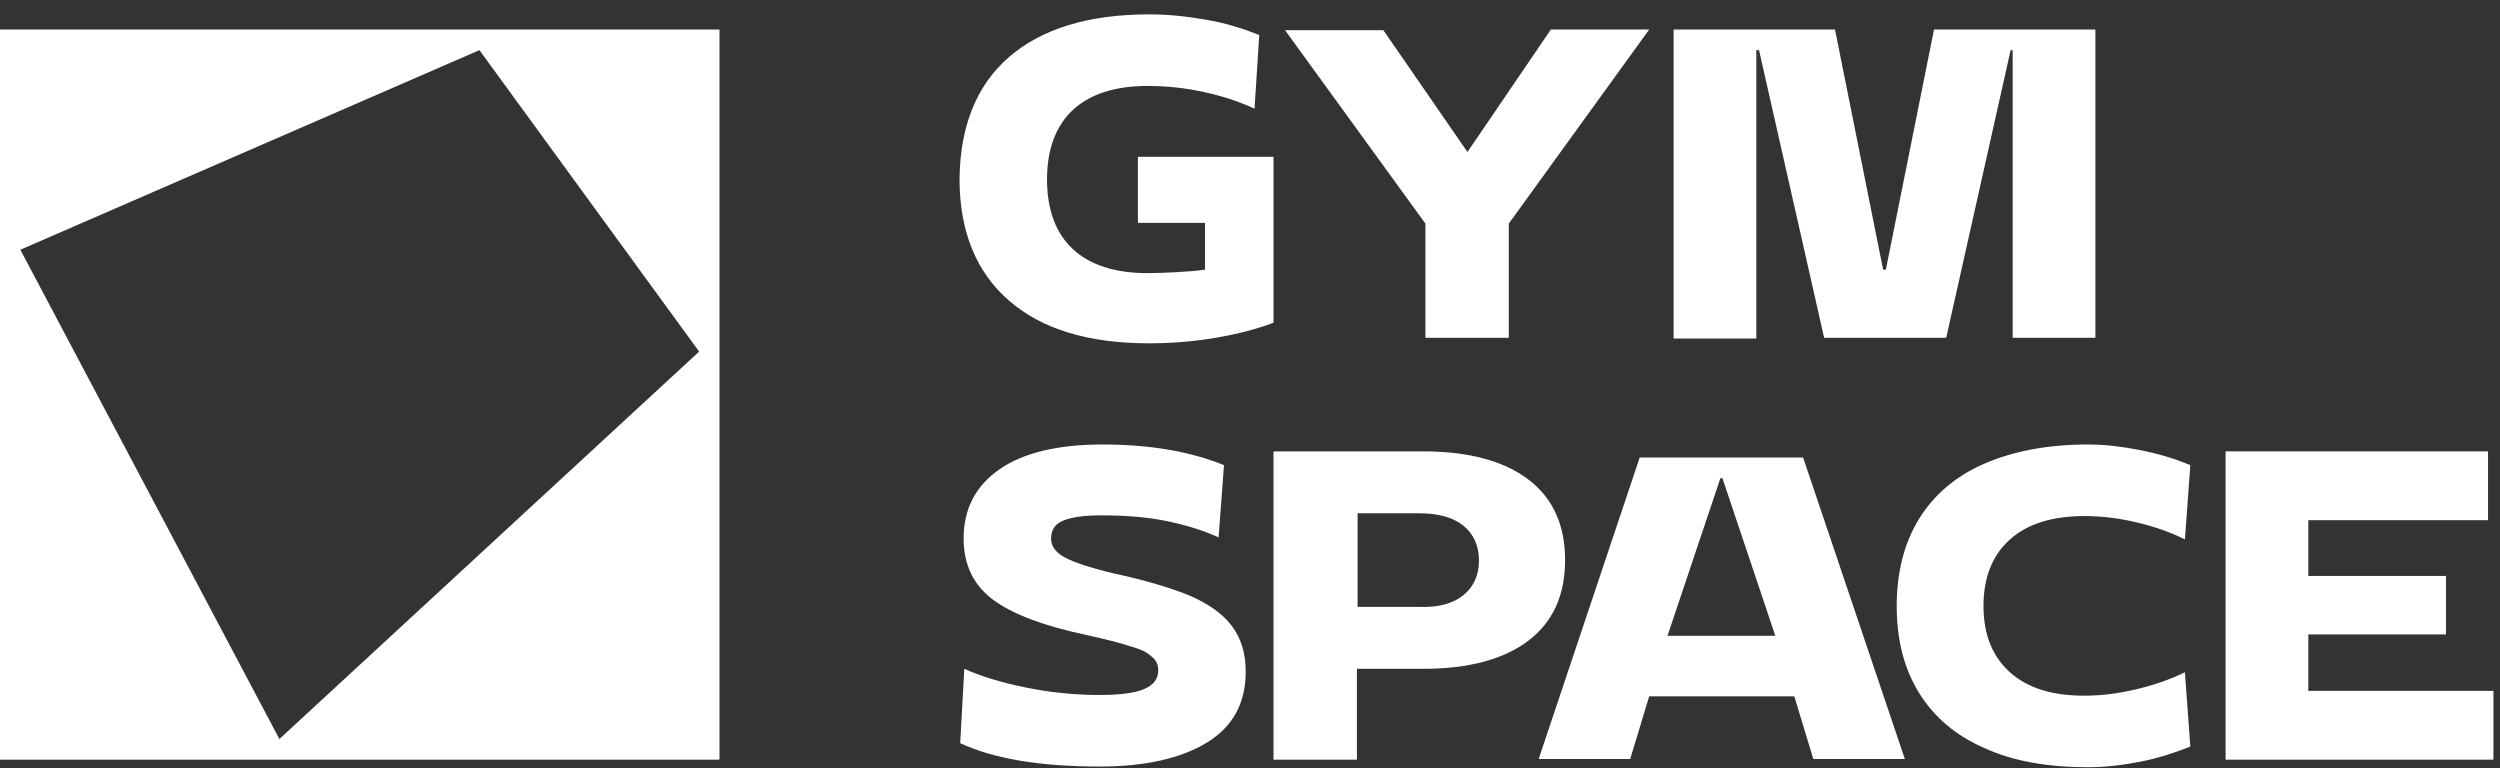
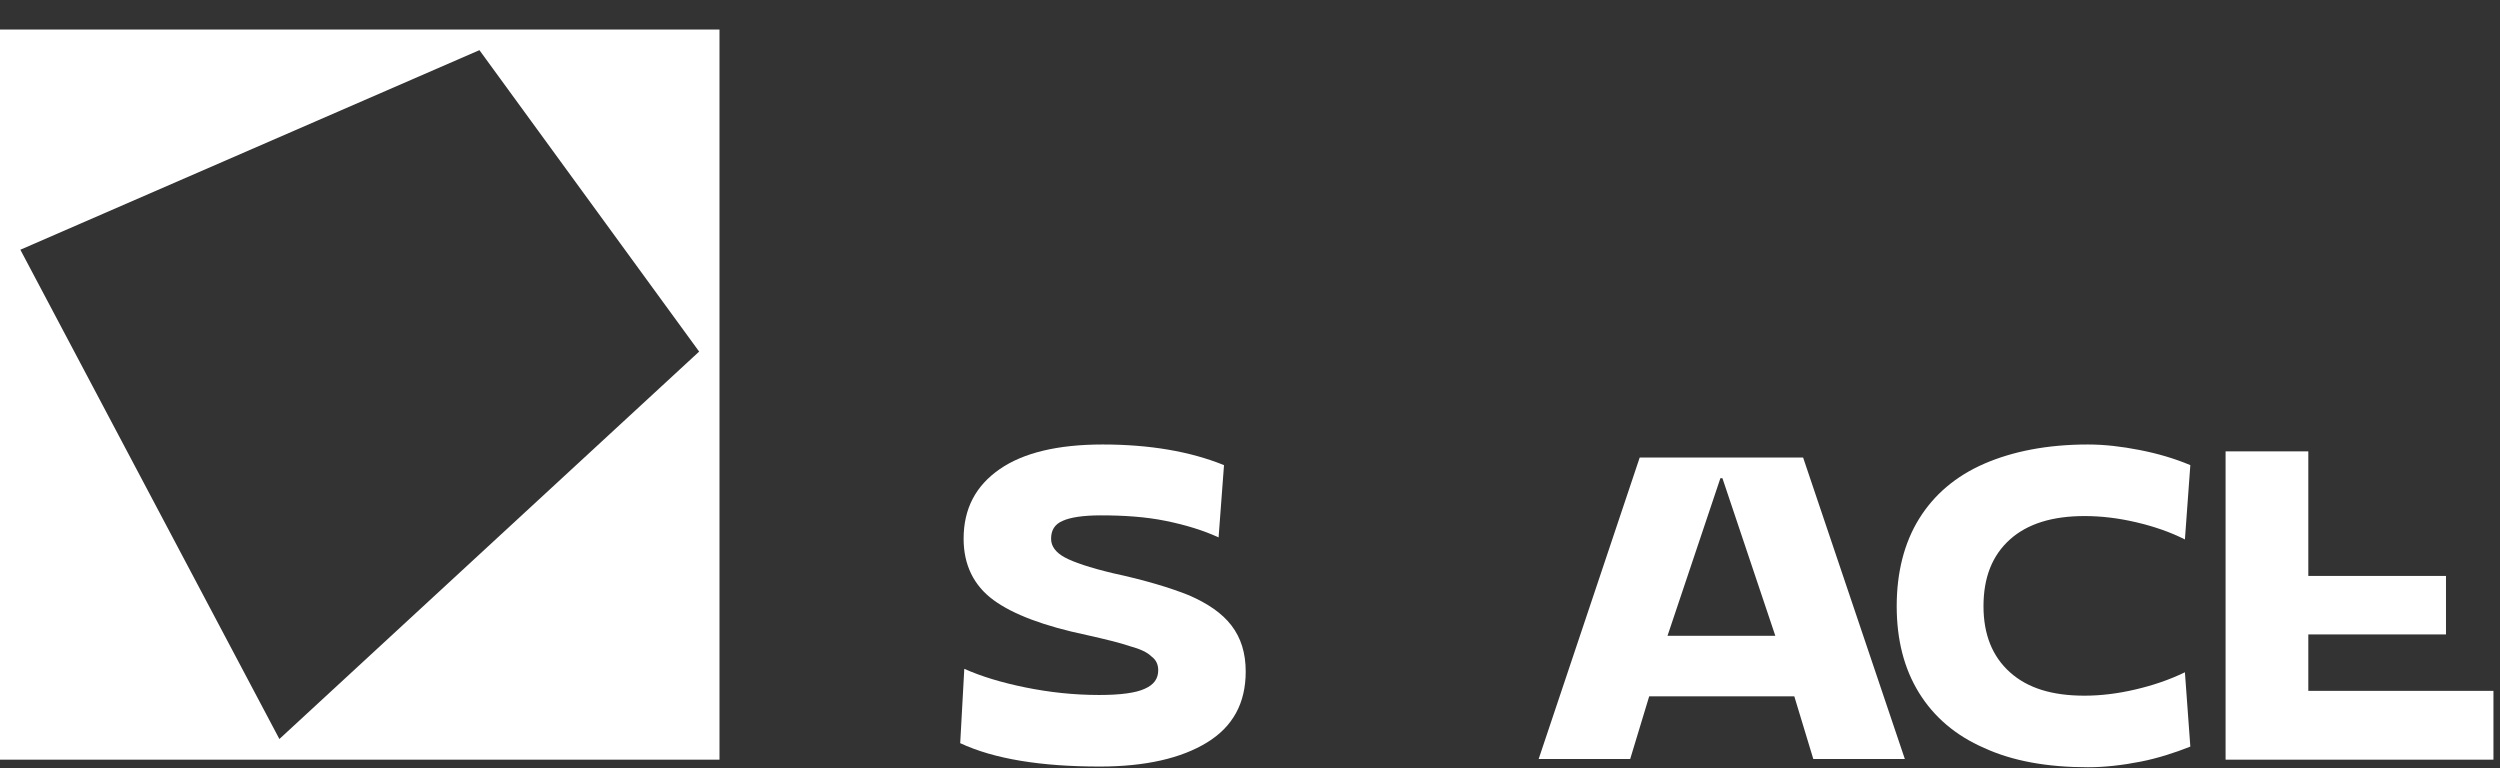
<svg xmlns="http://www.w3.org/2000/svg" width="166" height="51" viewBox="0 0 166 51" fill="none">
  <rect x="0" y="0" width="166" height="51" fill="#333333" stroke="none" />
  <path d="M0 1.96V50.442H47.774V1.96H0ZM18.551 49.071L1.351 16.582L31.834 3.33L46.423 23.345L18.551 49.071Z" fill="white" />
-   <path d="M84.561 29.971H94.512C97.529 29.971 99.87 30.61 101.491 31.844C103.112 33.078 103.923 34.86 103.923 37.191C103.923 39.521 103.112 41.303 101.491 42.537C99.87 43.771 97.529 44.41 94.512 44.41H90.099V50.442H84.561V29.971ZM97.169 39.521C97.844 38.973 98.204 38.196 98.204 37.236C98.204 36.231 97.844 35.454 97.169 34.906C96.493 34.358 95.503 34.083 94.287 34.083H90.144V40.298H94.287C95.503 40.344 96.493 40.069 97.169 39.521Z" fill="white" />
  <path d="M77.402 34.586C76.051 34.312 74.61 34.22 73.079 34.22C71.908 34.22 71.053 34.358 70.558 34.586C70.017 34.815 69.792 35.226 69.792 35.774C69.792 36.277 70.107 36.688 70.693 37.008C71.278 37.328 72.359 37.693 73.89 38.059C76.006 38.516 77.672 39.018 78.933 39.521C80.193 40.069 81.139 40.709 81.769 41.532C82.4 42.354 82.715 43.359 82.715 44.593C82.715 46.695 81.859 48.249 80.148 49.3C78.437 50.351 76.051 50.899 73.034 50.899C69.117 50.899 66.01 50.397 63.758 49.346L64.029 44.41C65.154 44.913 66.505 45.324 68.081 45.644C69.657 45.964 71.278 46.147 72.989 46.147C74.385 46.147 75.421 46.01 76.006 45.736C76.636 45.462 76.906 45.05 76.906 44.502C76.906 44.136 76.771 43.816 76.456 43.588C76.186 43.314 75.691 43.085 75.015 42.903C74.34 42.674 73.394 42.446 72.179 42.171C69.342 41.577 67.271 40.8 65.965 39.841C64.659 38.881 63.984 37.511 63.984 35.774C63.984 33.764 64.794 32.255 66.37 31.159C67.946 30.062 70.242 29.514 73.214 29.514C76.321 29.514 79.023 29.971 81.274 30.885L80.914 35.683C79.923 35.226 78.752 34.86 77.402 34.586Z" fill="white" />
  <path d="M108.876 30.382H119.727L126.481 50.397H120.403L119.142 46.238H109.506L108.245 50.397H102.167L108.876 30.382ZM117.881 42.217L114.369 31.753H114.234L110.722 42.217H117.881Z" fill="white" />
  <path d="M133.461 44.639C134.631 45.69 136.252 46.193 138.413 46.193C139.494 46.193 140.62 46.056 141.791 45.781C142.961 45.507 144.042 45.142 145.078 44.639L145.438 49.574C144.402 49.985 143.276 50.351 142.106 50.579C140.935 50.808 139.764 50.945 138.639 50.945C135.937 50.945 133.641 50.534 131.749 49.665C129.858 48.843 128.417 47.609 127.427 46.01C126.436 44.41 125.941 42.491 125.941 40.252C125.941 38.013 126.436 36.048 127.427 34.449C128.417 32.85 129.858 31.616 131.749 30.793C133.641 29.971 135.937 29.514 138.639 29.514C139.764 29.514 140.89 29.651 142.061 29.879C143.231 30.108 144.357 30.428 145.438 30.885L145.078 35.82C144.087 35.317 143.006 34.952 141.836 34.677C140.665 34.403 139.539 34.266 138.413 34.266C136.297 34.266 134.631 34.769 133.461 35.82C132.29 36.871 131.704 38.333 131.704 40.252C131.704 42.126 132.29 43.588 133.461 44.639Z" fill="white" />
-   <path d="M165.205 29.971V34.54H153.272V38.242H162.413V42.126H153.272V45.873H165.565V50.442H147.779V29.971H165.205Z" fill="white" />
-   <path d="M102.977 1.96L97.439 10.093L91.855 2.005H85.326L94.647 14.846V22.431H100.185V14.846L109.506 1.96H102.977Z" fill="white" />
-   <path d="M84.516 10.413H75.556V14.8H80.013V17.907C79.068 18.044 77.177 18.136 76.186 18.136C74.025 18.136 72.359 17.587 71.233 16.536C70.107 15.485 69.522 13.932 69.522 11.921C69.522 9.911 70.107 8.357 71.233 7.306C72.359 6.255 74.025 5.707 76.186 5.707C77.492 5.707 78.752 5.844 79.968 6.118C81.229 6.392 82.31 6.758 83.3 7.215L83.615 2.325C82.58 1.914 81.454 1.548 80.148 1.32C78.843 1.091 77.582 0.954 76.321 0.954C72.269 0.954 69.162 1.914 67 3.787C64.839 5.661 63.758 8.357 63.713 11.876C63.713 15.394 64.839 18.09 67 19.963C69.207 21.883 72.314 22.797 76.321 22.797C81.274 22.797 84.561 21.426 84.561 21.426V10.413H84.516Z" fill="white" />
-   <path d="M116.8 3.33H116.62V22.477H111.127V1.96H121.844L125.04 17.907H125.221L128.418 1.96H139.134V22.431H133.641V3.33H133.506L129.228 22.431H121.123L116.8 3.33Z" fill="white" />
+   <path d="M165.205 29.971H153.272V38.242H162.413V42.126H153.272V45.873H165.565V50.442H147.779V29.971H165.205Z" fill="white" />
</svg>